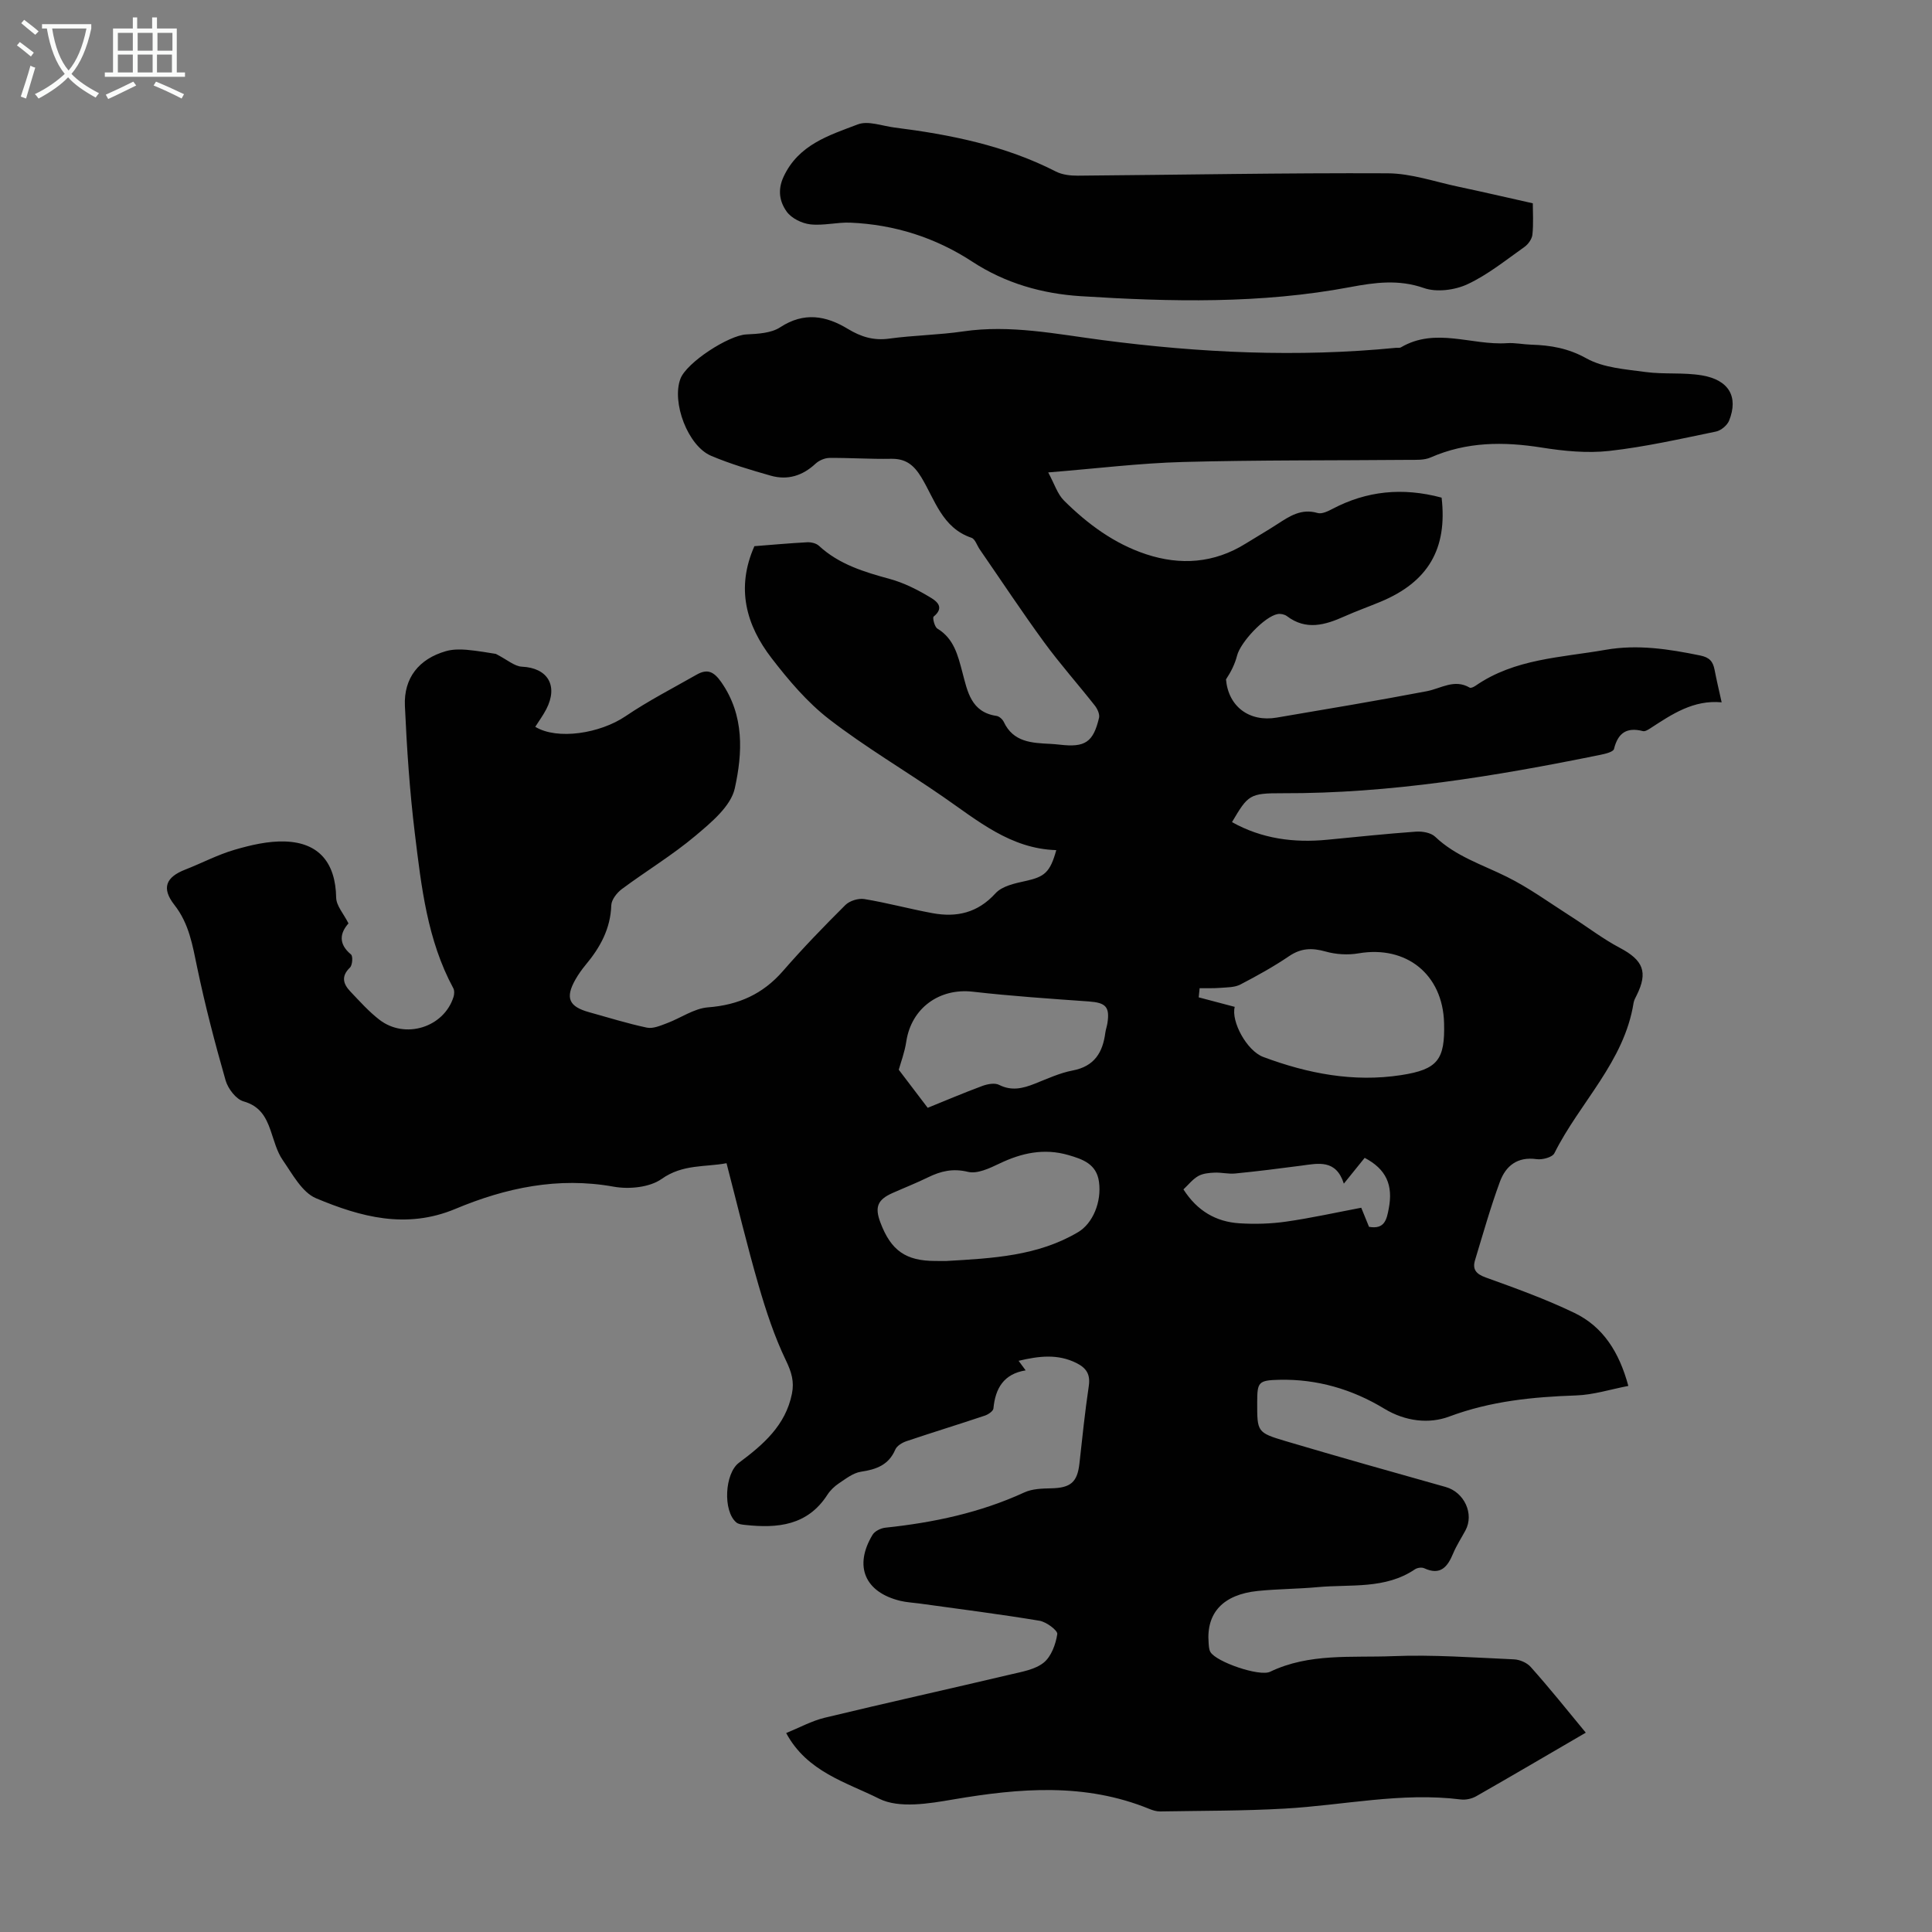
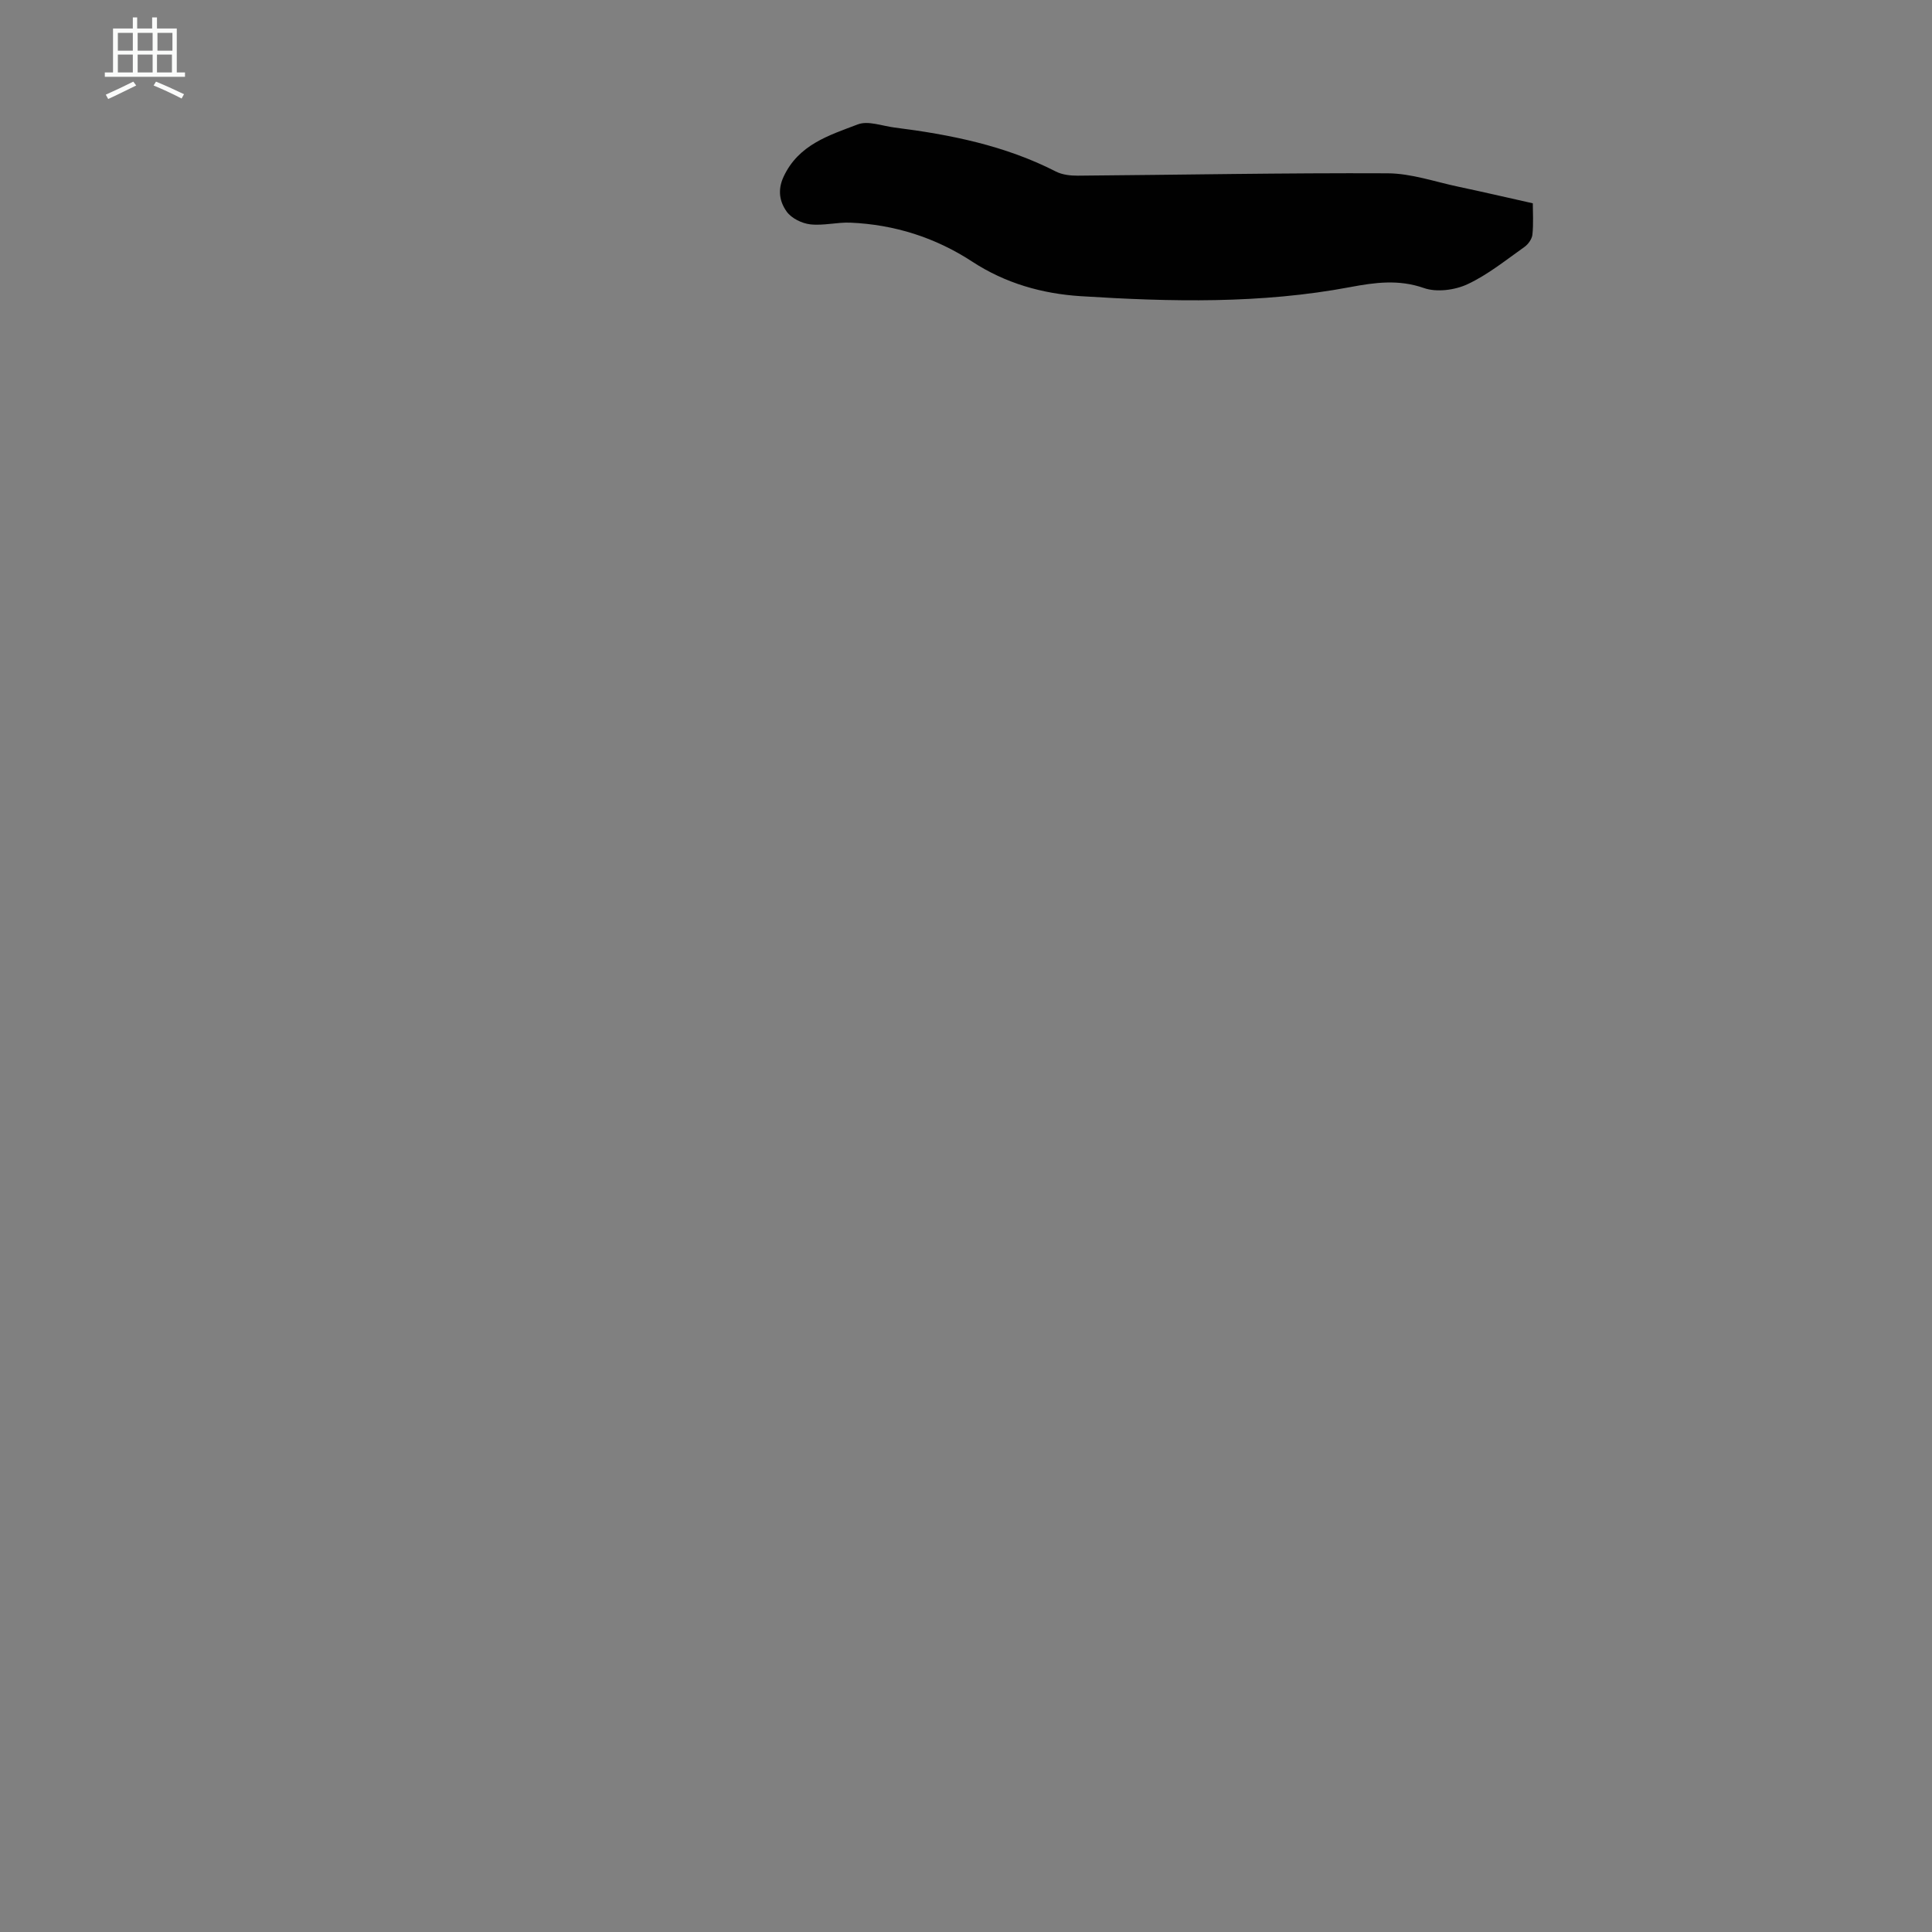
<svg xmlns="http://www.w3.org/2000/svg" enable-background="new 0 0 400 400" viewBox="0 0 400 400">
  <rect x="0" y="0" width="400" height="400" fill="#808080" stroke="none" />
-   <path d="m328.32 358.73c-8.18 4.76-15.4 9.01-22.68 13.16-.91.52-2.17.8-3.2.67-12.26-1.54-24.28 1.2-36.42 1.89-8.6.49-17.22.44-25.83.59-.75.01-1.54-.24-2.25-.53-13.3-5.43-26.82-4.3-40.55-1.96-5.06.87-11.25 1.92-15.4-.16-6.73-3.38-14.89-5.52-19.22-13.58 2.7-1.1 5.25-2.51 7.97-3.17 12.82-3.09 25.69-5.94 38.52-8.97 2.37-.56 5.06-1.01 6.84-2.45 1.56-1.27 2.48-3.8 2.8-5.9.11-.75-2.26-2.52-3.67-2.76-8.25-1.37-16.56-2.42-24.85-3.57-1.32-.18-2.68-.24-3.97-.55-7.36-1.78-9.67-7.19-5.76-13.67.46-.77 1.71-1.38 2.66-1.48 9.95-1.05 19.62-3.09 28.79-7.31 1.64-.75 3.68-.8 5.54-.84 4.04-.09 5.42-1.26 5.85-5.18.59-5.34 1.14-10.68 1.93-15.99.36-2.42-.49-3.74-2.56-4.77-3.88-1.94-7.77-1.45-11.97-.46.46.63.82 1.11 1.46 1.98-4.54.73-6.28 3.72-6.67 7.88-.05.56-1.07 1.25-1.78 1.49-5.4 1.81-10.85 3.48-16.25 5.3-.88.3-1.96.96-2.29 1.73-1.38 3.22-3.95 4.11-7.13 4.59-1.61.25-3.12 1.45-4.56 2.41-.91.61-1.78 1.44-2.37 2.36-4.12 6.39-10.32 6.97-17.02 6.24-.63-.07-1.4-.14-1.84-.52-2.8-2.37-2.41-10.15.56-12.36 4.99-3.72 9.63-7.69 10.96-14.27.51-2.53-.08-4.49-1.23-6.88-2.39-4.96-4.14-10.29-5.68-15.6-2.39-8.24-4.38-16.6-6.63-25.26-4.42.84-9.05.15-13.44 3.26-2.49 1.76-6.75 2.17-9.92 1.6-11.52-2.08-22.37.24-32.76 4.59-10.2 4.27-19.65 1.67-28.86-2.19-2.91-1.22-4.89-5.01-6.9-7.9-1.24-1.79-1.79-4.08-2.53-6.19-.99-2.83-2.25-5.02-5.58-5.97-1.56-.44-3.22-2.62-3.72-4.34-2.21-7.72-4.24-15.5-5.88-23.35-.97-4.62-1.66-9.09-4.74-13.01-2.71-3.47-1.73-5.73 2.24-7.28 3.44-1.34 6.74-3.1 10.26-4.12 3.36-.98 6.94-1.82 10.4-1.71 7.11.22 10.49 4.48 10.61 11.63.03 1.68 1.55 3.33 2.55 5.33-1.73 1.95-2.18 4.19.52 6.43.43.35.3 2.22-.21 2.71-1.88 1.8-1.41 3.39.06 4.94 1.92 2.02 3.81 4.14 6 5.84 5.32 4.14 13.37 1.63 15.37-4.68.18-.56.22-1.34-.04-1.82-5.4-10-6.62-21.06-7.96-32.03-1.07-8.76-1.66-17.6-2.06-26.42-.26-5.8 2.92-9.73 8.47-11.33 1.35-.39 2.87-.41 4.28-.29 2.41.21 4.8.66 6.08.85 2.38 1.22 3.86 2.58 5.4 2.65 5.31.24 7.57 3.9 5.05 8.79-.66 1.28-1.52 2.44-2.29 3.66 4.57 2.78 13.42 1.38 18.7-2.2 4.69-3.18 9.78-5.79 14.71-8.6 2.2-1.25 3.54-.68 5.1 1.55 4.83 6.91 4.41 14.69 2.8 21.99-.82 3.72-4.9 7.08-8.16 9.83-4.78 4.02-10.19 7.28-15.22 11.02-1.03.77-2.15 2.2-2.19 3.36-.16 4.88-2.32 8.76-5.32 12.35-.78.94-1.5 1.96-2.11 3.03-2.14 3.78-1.36 5.59 2.82 6.75 3.99 1.1 7.94 2.35 11.98 3.2 1.27.27 2.82-.42 4.14-.91 2.87-1.07 5.62-3.07 8.53-3.29 6.31-.49 11.34-2.74 15.5-7.52 4.11-4.73 8.48-9.24 12.92-13.66.88-.88 2.69-1.44 3.93-1.24 4.74.78 9.39 2.05 14.11 2.92 5.01.92 9.36-.05 13.05-4.11 1.37-1.51 4.03-2.07 6.22-2.55 3.91-.86 5.08-1.75 6.36-6.39-9.46-.28-16.26-6.1-23.51-11.1-7.8-5.39-16.02-10.22-23.51-16-4.53-3.5-8.39-8.06-11.91-12.63-5.25-6.81-7.44-14.46-3.57-23.2 3.39-.26 7.16-.61 10.94-.81.81-.04 1.86.21 2.42.73 4.19 3.87 9.38 5.42 14.72 6.88 2.85.78 5.6 2.17 8.15 3.69 1.21.72 3.39 2.04.88 4.09-.27.22.19 2.13.77 2.48 3.45 2.09 4.25 5.55 5.18 9.04 1.06 3.98 1.79 8.27 7.06 9.04.56.08 1.25.69 1.51 1.24 1.97 4.21 5.79 4.36 9.62 4.55.67.03 1.34.1 2.01.17 5.19.6 6.89-.49 8.09-5.55.18-.75-.33-1.87-.87-2.55-3.46-4.4-7.19-8.59-10.49-13.1-4.6-6.3-8.91-12.82-13.34-19.24-.57-.82-.95-2.15-1.71-2.4-6.08-2.05-7.57-7.91-10.39-12.54-1.58-2.58-3.25-3.87-6.27-3.81-4.25.08-8.5-.22-12.75-.18-.97.01-2.14.52-2.86 1.18-2.68 2.51-5.79 3.48-9.26 2.5-4.18-1.19-8.38-2.43-12.37-4.12-4.82-2.04-8.21-11.07-6.35-15.96 1.28-3.37 9.98-8.99 13.63-9.17 2.38-.12 5.14-.25 7.02-1.48 4.94-3.23 9.49-2.41 14.02.34 2.69 1.63 5.31 2.45 8.53 2.01 5.09-.7 10.28-.75 15.36-1.5 9.72-1.42 19.23.55 28.71 1.79 20.27 2.66 40.52 3.61 60.89 1.61.33-.03.74.06 1-.09 7.17-4.23 14.66-.38 21.97-.87 1.66-.11 3.34.26 5.02.31 4.02.12 7.67.74 11.43 2.84 3.52 1.96 8.07 2.25 12.23 2.82 3.86.52 7.87.05 11.69.7 5.6.95 7.57 4.45 5.62 9.35-.39.99-1.69 2.07-2.73 2.28-7.34 1.51-14.67 3.18-22.1 4.01-4.59.51-9.4.03-14-.7-7.89-1.25-15.51-1.22-22.97 2.05-1.36.6-3.08.49-4.63.5-15.56.14-31.12.02-46.67.44-8.92.24-17.82 1.35-27.88 2.16 1.28 2.35 1.9 4.47 3.28 5.84 4.88 4.84 10.39 8.92 16.99 11.1 7.12 2.35 14.08 1.86 20.59-2.19 2.18-1.36 4.42-2.64 6.57-4.04 2.54-1.65 4.98-3.3 8.34-2.31.88.26 2.15-.36 3.1-.86 7.04-3.7 14.46-4.5 22.58-2.32 1.23 10.6-2.79 17.46-12.65 21.56-2.48 1.03-5.01 1.93-7.45 3.02-4 1.79-7.94 2.97-11.93-.05-.48-.36-1.29-.53-1.88-.43-2.72.46-7.73 5.82-8.44 8.61-.44 1.73-1.26 3.37-2.29 4.92.48 5.62 4.83 8.88 10.51 7.91 10.36-1.76 20.73-3.49 31.05-5.46 2.97-.57 5.72-2.61 8.9-.74.25.15.88-.17 1.23-.41 8.1-5.6 17.68-5.81 26.88-7.42 6.66-1.17 13.1-.16 19.6 1.17 1.93.39 2.65 1.24 2.98 2.94.4 2.08.89 4.15 1.47 6.76-5.85-.55-10.29 2.46-14.77 5.38-.45.29-1.09.69-1.52.58-3.34-.86-5.17.34-6 3.7-.15.61-1.8 1-2.82 1.21-21.72 4.42-43.53 8.03-65.8 7.95-6.86-.02-7.13.34-10.47 5.98 6.19 3.46 12.81 4.32 19.73 3.65 6.13-.59 12.25-1.24 18.38-1.68 1.31-.09 3.08.22 3.96 1.06 4.27 4.07 9.74 5.76 14.83 8.29 4.64 2.3 8.89 5.41 13.28 8.21 3.38 2.15 6.58 4.63 10.1 6.49 4.85 2.56 5.9 5.02 3.5 9.84-.25.5-.54 1.01-.63 1.54-1.93 12.23-11.16 20.65-16.4 31.15-.42.85-2.5 1.4-3.69 1.23-3.95-.56-6.37 1.38-7.58 4.65-1.96 5.32-3.5 10.8-5.15 16.23-.59 1.93.18 2.89 2.21 3.62 6.19 2.23 12.41 4.47 18.33 7.32 5.96 2.86 9.3 8.13 11.19 15.13-3.7.71-7.24 1.85-10.81 1.97-8.97.31-17.68 1.16-26.27 4.37-4.14 1.55-9.06 1.04-13.47-1.64-6.59-4-13.89-6.15-21.7-5.97-4.34.1-4.58.48-4.59 4.6-.01 6.18-.06 6.33 5.89 8.1 11.02 3.27 22.09 6.39 33.15 9.5 3.83 1.08 5.93 5.57 4.07 9-.85 1.57-1.84 3.09-2.53 4.73-1.16 2.79-2.61 4.65-6 3.09-.51-.24-1.44-.11-1.92.22-6.18 4.18-13.32 3.06-20.14 3.69-4.12.38-8.27.37-12.39.79-7.17.73-10.69 4.52-10.19 10.71.05.66.06 1.4.38 1.94 1.22 2.06 10.16 5.13 12.35 4.08 8.12-3.9 16.88-2.89 25.39-3.23 8.34-.34 16.73.29 25.09.66 1.19.05 2.7.69 3.47 1.57 3.82 4.27 7.43 8.78 11.41 13.61zm-72.68-150.27c-.8 2.98 2.48 9.09 5.9 10.37 9.21 3.44 18.7 5.28 28.55 3.76 7.57-1.17 9.1-3.18 8.89-10.8-.27-10.07-7.82-16.1-17.71-14.41-2.2.38-4.67.23-6.83-.38-2.78-.78-5.05-.73-7.53.95-3.23 2.19-6.66 4.09-10.12 5.89-1.16.6-2.68.57-4.05.68-1.45.12-2.91.06-4.37.08-.06.63-.12 1.26-.19 1.89 2.41.62 4.8 1.26 7.46 1.97zm-59.81 52.62c9.78-.56 19.07-1.05 27.38-5.98 3.04-1.8 4.9-6.25 4.32-10.43-.51-3.69-3.36-4.66-6.34-5.53-5.02-1.45-9.66-.45-14.26 1.76-2.03.97-4.59 2.19-6.52 1.72-3.14-.76-5.62-.16-8.28 1.14-2.41 1.18-4.91 2.16-7.36 3.25-3.08 1.37-3.7 2.9-2.5 6.08 2.19 5.83 5.26 7.98 11.4 7.98.87.01 1.77.01 2.16.01zm-3.76-31.72c3.68-1.49 7.46-3.1 11.32-4.53 1.06-.39 2.56-.68 3.46-.22 2.59 1.31 4.91.74 7.36-.23 2.59-1.02 5.19-2.24 7.89-2.75 4.51-.86 6.22-3.75 6.75-7.84.09-.66.33-1.3.43-1.96.52-3.39-.36-4.24-3.86-4.49-8.01-.57-16.04-1.11-24.02-2.02-6.92-.79-12.71 3.4-13.76 10.3-.34 2.26-1.17 4.44-1.56 5.86 2 2.62 3.91 5.14 5.99 7.88zm52.95 16.89c2.86 4.48 6.76 6.71 11.59 7.02 3.22.2 6.51.11 9.7-.35 5.17-.74 10.28-1.88 15.52-2.87.58 1.43 1.12 2.74 1.61 3.95 3.26.58 3.66-1.56 4.08-3.74.96-4.93-.54-8.21-4.98-10.54-1.29 1.6-2.6 3.22-4.31 5.34-1.63-5.08-5.28-4.2-8.84-3.72-4.54.6-9.1 1.17-13.66 1.62-1.4.14-2.84-.24-4.26-.18-1.14.05-2.41.16-3.37.7-1.14.63-2 1.76-3.08 2.77z" fill="#010101" />
  <path d="m317.35 42.09c0 1.85.16 4.19-.08 6.49-.1.92-.88 2.01-1.68 2.57-3.84 2.71-7.56 5.74-11.77 7.7-2.62 1.22-6.39 1.71-9.03.78-5.22-1.83-10.18-1.14-15.19-.2-18.53 3.5-37.19 3.07-55.85 1.89-7.99-.51-15.6-2.67-22.44-7.14-7.64-5-16.1-7.68-25.21-8.08-2.77-.12-5.61.66-8.34.35-1.75-.2-3.9-1.26-4.88-2.63-1.45-2.02-1.94-4.45-.65-7.22 3.09-6.67 9.44-8.59 15.38-10.85 2.13-.81 5.02.33 7.56.65 11.58 1.46 22.93 3.73 33.45 9.12 1.32.67 3.01.86 4.53.85 21.38-.17 42.75-.59 64.12-.49 4.92.02 9.83 1.76 14.73 2.79 4.89 1.03 9.76 2.17 15.35 3.42z" fill="#010101" />
  <g fill="#fafbfa">
-     <path d="m6.4 11.7c-1-.8-1.9-1.6-2.9-2.3l.6-.7c.9.7 1.9 1.4 2.9 2.2zm-2.1 8.3c.7-2.1 1.4-4.2 2-6.4.2.1.6.3 1 .4-.7 2.3-1.3 4.4-1.9 6.4zm3-12.8c-1.1-.9-2.1-1.7-2.9-2.4l.6-.7c1 .8 2 1.5 3 2.4zm1.4-1.3v-.9h10.2v.9c-.9 4.2-2.3 7.3-4.1 9.4 1.3 1.4 3.2 2.7 5.7 4-.2.2-.4.5-.7.9-2.5-1.4-4.4-2.7-5.7-4.2-1.4 1.5-3.5 3-6.1 4.4 0 0 0 0-.1-.1-.3-.4-.5-.7-.7-.8 2.7-1.3 4.7-2.8 6.2-4.2-1.8-2.2-3-5.3-3.7-9.4zm9.2 0h-7.1c.6 3.8 1.7 6.7 3.4 8.7 1.7-2 2.9-4.8 3.7-8.7z" />
    <path d="m31.6 3.6h.9v2.3h4.1v9.1h1.7v.9h-16.6v-.9h1.7v-9.1h4.1v-2.3h.9v2.3h3.1v-2.3zm-4 13.3.6.8c-1.9.9-3.8 1.9-5.8 2.8-.2-.3-.3-.6-.5-.9 2-.9 3.9-1.8 5.7-2.7zm-3.2-10.1v3.7h3.1v-3.7zm0 4.5v3.7h3.1v-3.7zm4.1-4.5v3.7h3.1v-3.7zm0 4.5v3.7h3.1v-3.7zm9.1 9.1c-2.1-1.1-4.1-2-5.8-2.7l.5-.8c2.2.9 4.1 1.8 5.8 2.6zm-1.9-13.6h-3.1v3.7h3.1zm-3.2 4.5v3.7h3.1v-3.7z" />
  </g>
</svg>